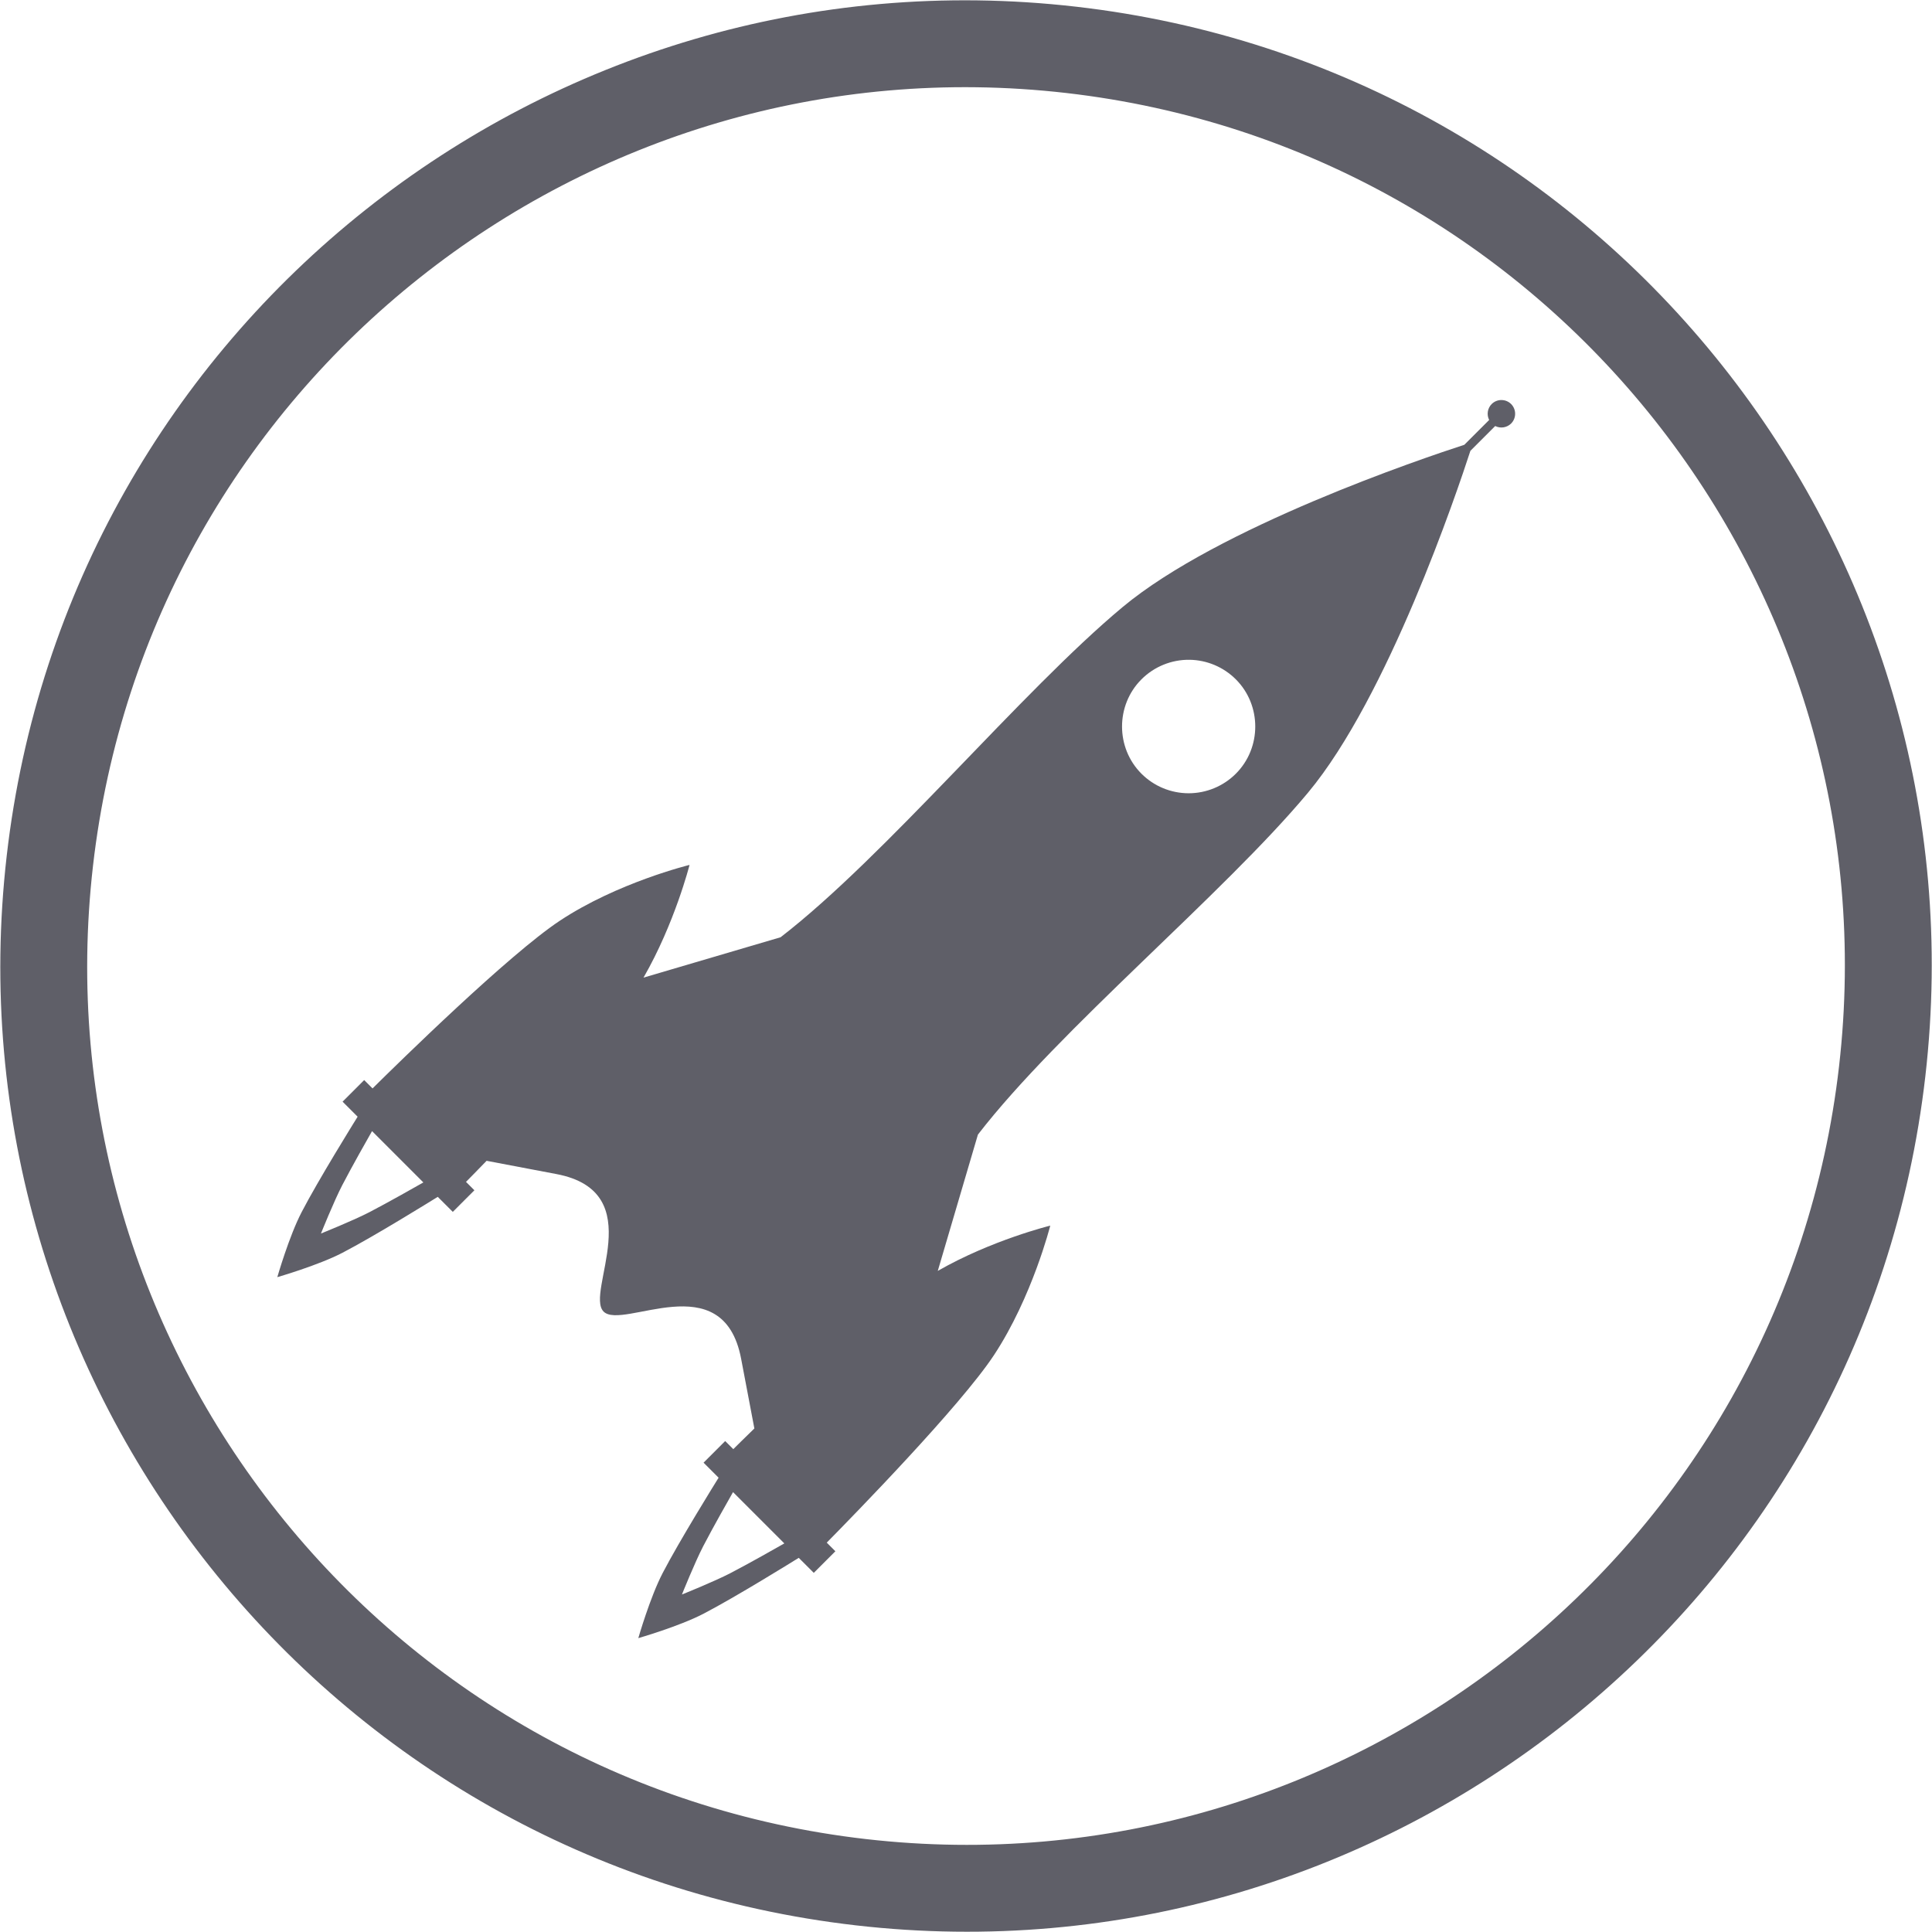
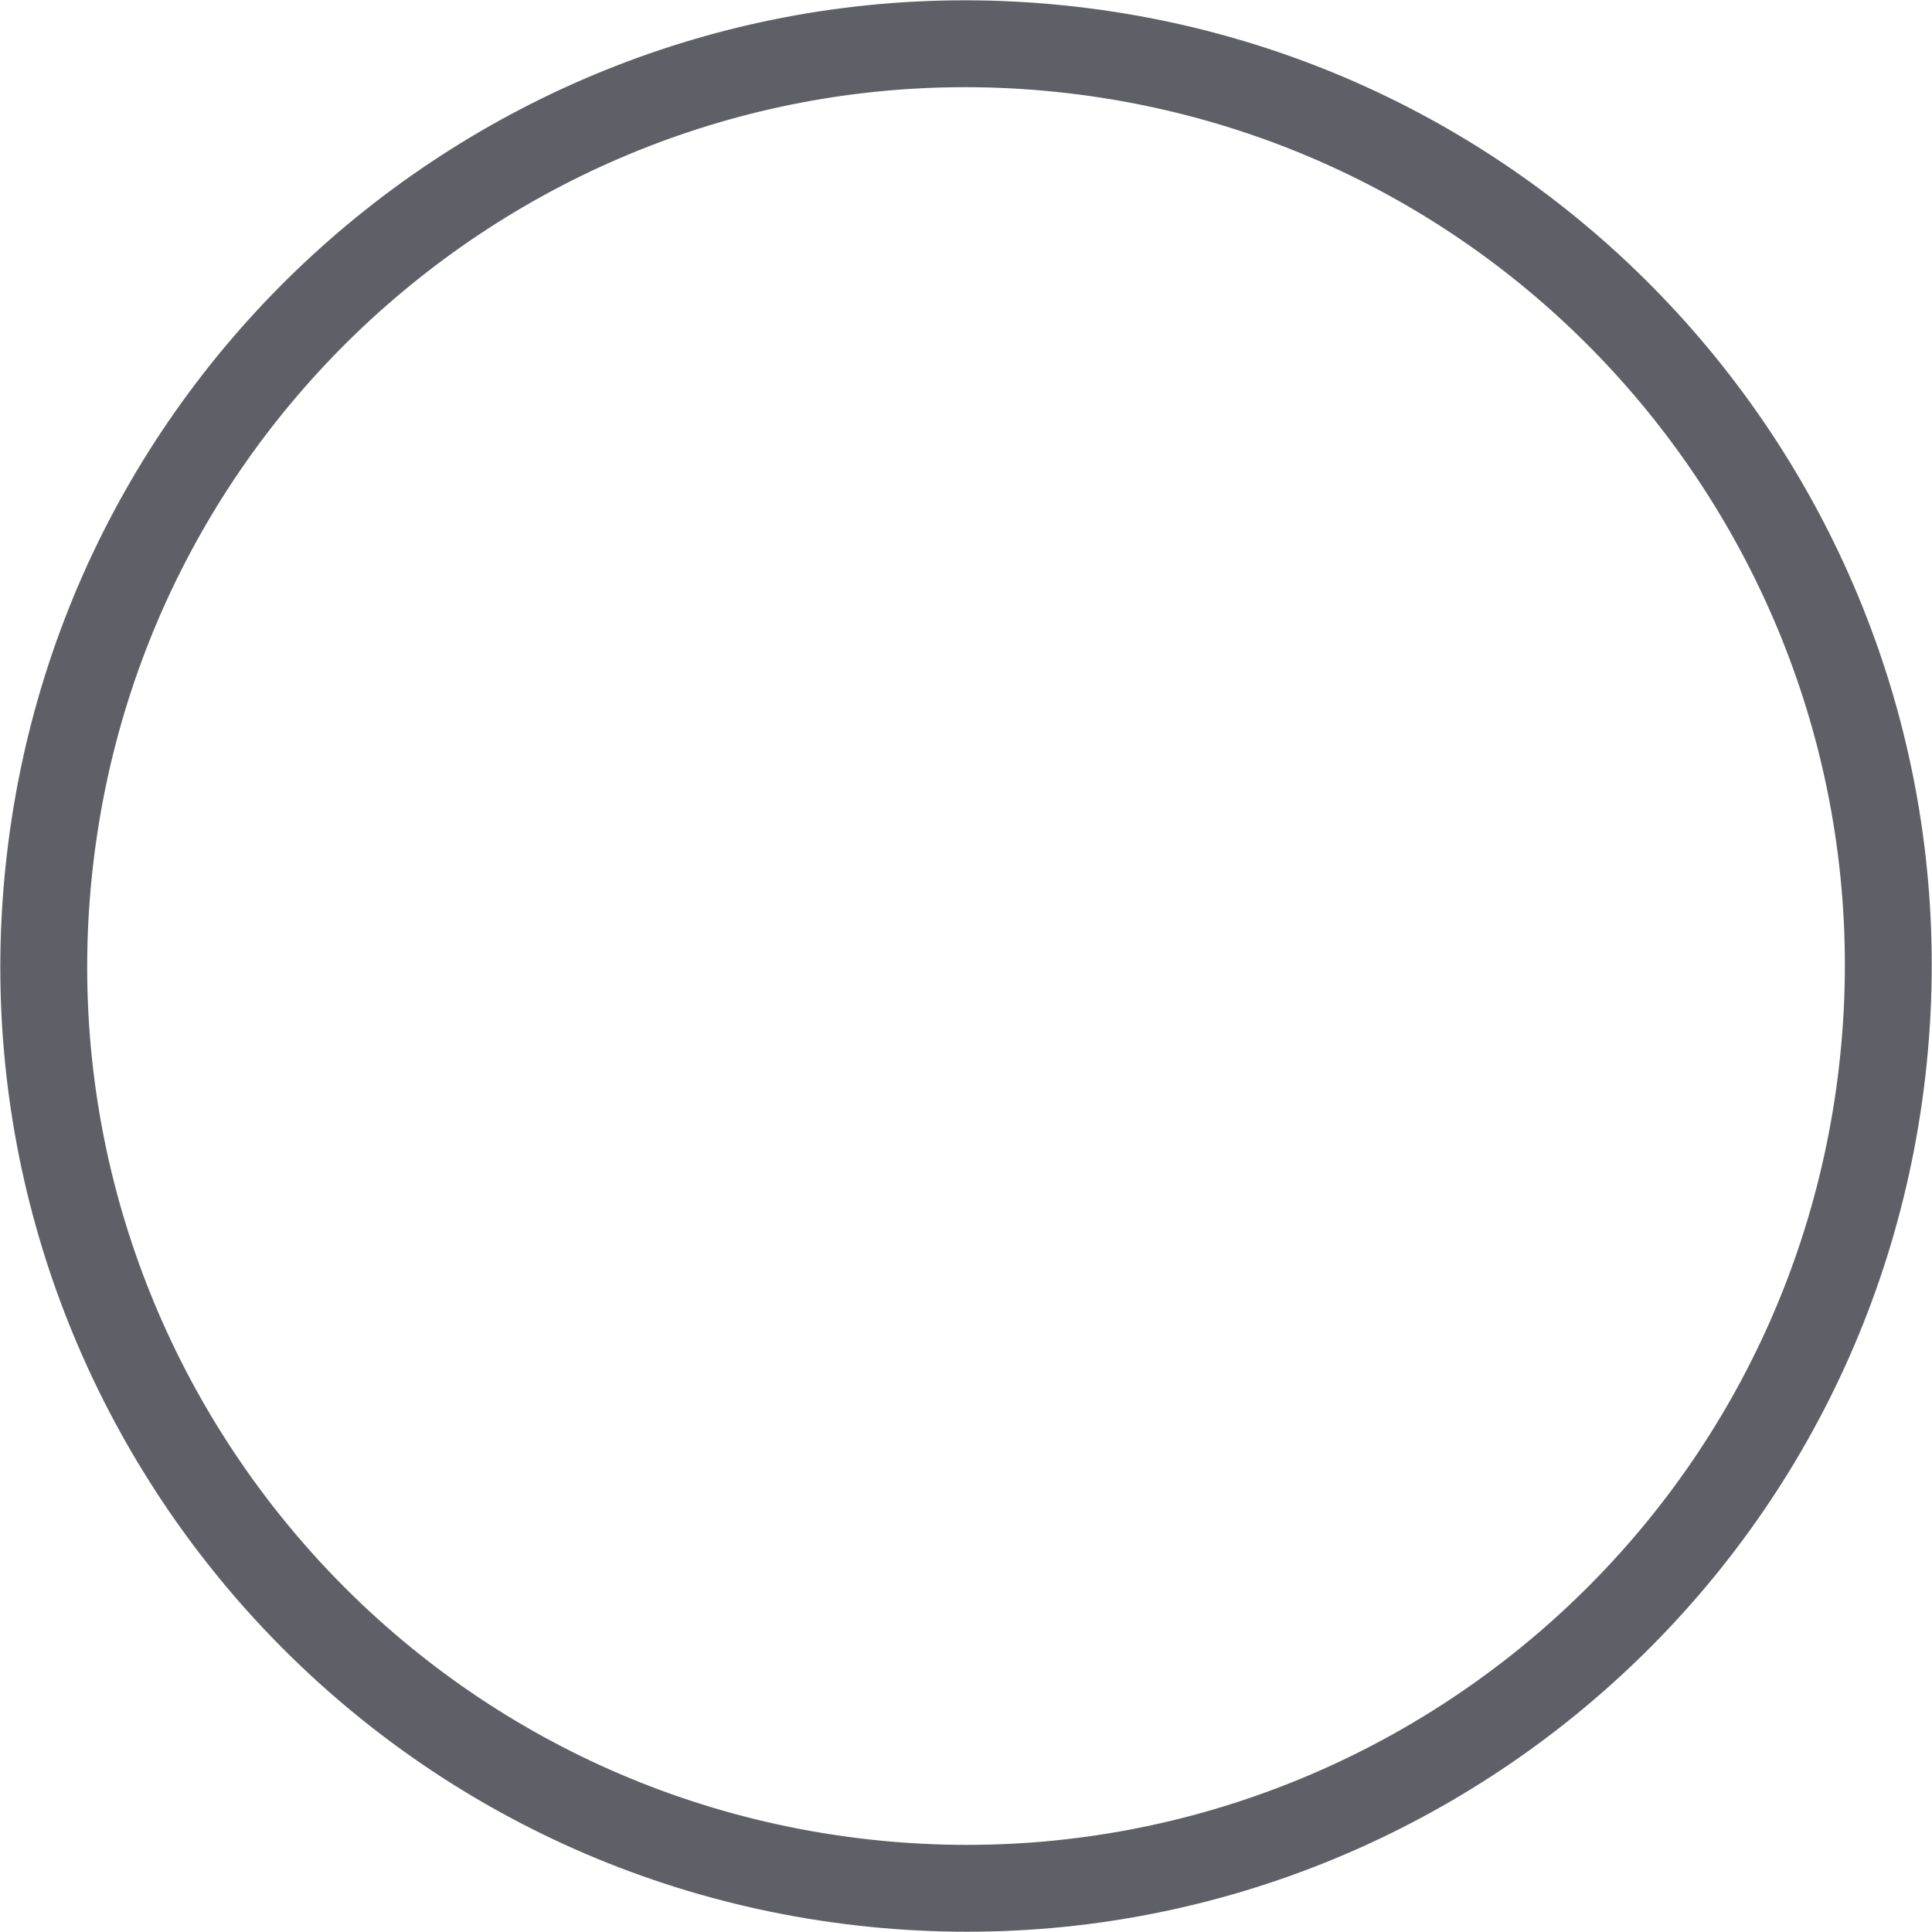
<svg xmlns="http://www.w3.org/2000/svg" width="100%" height="100%" viewBox="0 0 346 346" version="1.1" xml:space="preserve" style="fill-rule:evenodd;clip-rule:evenodd;stroke-linejoin:round;stroke-miterlimit:2;">
  <g transform="matrix(1,0,0,1,-77,-629.36)">
    <path d="M269.73,630.56C174.844,619.665 89.09,687.754 78.2,782.64C67.305,877.526 135.394,963.28 230.28,974.17C325.166,985.06 410.92,916.976 421.81,822.09C432.705,727.204 364.616,641.45 269.73,630.56ZM267.955,646.015C354.306,655.93 416.265,733.968 406.355,820.315C396.44,906.666 318.402,968.625 232.055,958.715C145.704,948.8 83.745,870.762 93.655,784.415C103.57,698.064 181.608,636.105 267.955,646.015Z" style="fill:rgb(85,85,95);fill-opacity:0.94;fill-rule:nonzero;" />
  </g>
  <g transform="matrix(1,0,0,1,-77,-629.36)">
-     <path d="M345.92,701C345.255,700.99 344.614,701.25 344.143,701.72C343.394,702.471 343.211,703.626 343.691,704.572L339.247,709.016C331.763,711.446 295.212,723.77 278.025,738.099C259.873,753.232 235.606,782.698 216.794,797.212L192.245,804.441C197.826,794.751 200.491,784.256 200.491,784.256C200.491,784.256 187.605,787.398 177.252,794.257C168.133,800.297 148.494,819.557 143.717,824.283L142.222,822.788L138.353,826.657L141.045,829.349C140.429,830.341 134.018,840.664 131.025,846.425C128.758,850.79 126.664,858.083 126.664,858.083C126.664,858.083 133.956,855.989 138.322,853.722C144.083,850.729 154.407,844.318 155.398,843.702L158.09,846.394L161.959,842.525L160.456,841.022C161.396,840.066 161.989,839.474 164.144,837.248L176.642,839.62C193.599,842.839 181.686,860.837 185.098,864.249C188.509,867.66 206.509,855.748 209.729,872.705L212.099,885.184C209.872,887.348 209.278,887.943 208.323,888.887L206.872,887.436L203.001,891.307L205.693,894C205.076,894.992 198.668,905.315 195.675,911.076C193.408,915.441 191.314,922.732 191.314,922.732C191.314,922.732 198.604,920.637 202.97,918.37C208.731,915.378 219.055,908.969 220.048,908.352L222.738,911.042L226.607,907.173L225.062,905.628C229.78,900.84 249.002,881.164 255.023,872.026C261.858,861.65 265.091,848.856 265.091,848.856C265.091,848.856 254.602,851.426 244.946,856.965L252.135,832.553C266.649,813.741 296.115,789.475 311.248,771.322C325.577,754.135 337.901,717.584 340.331,710.1L344.774,705.656C345.721,706.136 346.875,705.953 347.627,705.203C348.582,704.248 348.582,702.677 347.627,701.722C347.174,701.269 346.562,701.011 345.922,701.002L345.92,701ZM290.048,747.521C293.156,747.567 296.127,748.823 298.325,751.022C302.961,755.658 302.961,763.287 298.325,767.923C296.085,770.164 293.042,771.424 289.874,771.424C286.705,771.424 283.662,770.164 281.422,767.923C276.786,763.287 276.786,755.658 281.422,751.022C283.705,748.738 286.819,747.474 290.048,747.521L290.048,747.521ZM143.628,831.93L152.819,841.121C151.413,841.922 146.592,844.661 143.135,846.457C140.238,847.962 134.48,850.269 134.48,850.269C134.48,850.269 136.789,844.511 138.294,841.613C140.089,838.156 142.827,833.336 143.628,831.93L143.628,831.93ZM208.277,896.582L217.465,905.768C216.058,906.57 211.24,909.309 207.784,911.104C204.887,912.609 199.129,914.917 199.129,914.917C199.129,914.917 201.436,909.161 202.941,906.263C204.735,902.808 207.474,897.99 208.277,896.582L208.277,896.582Z" style="fill:rgb(85,85,95);fill-opacity:0.94;" />
-   </g>
+     </g>
</svg>